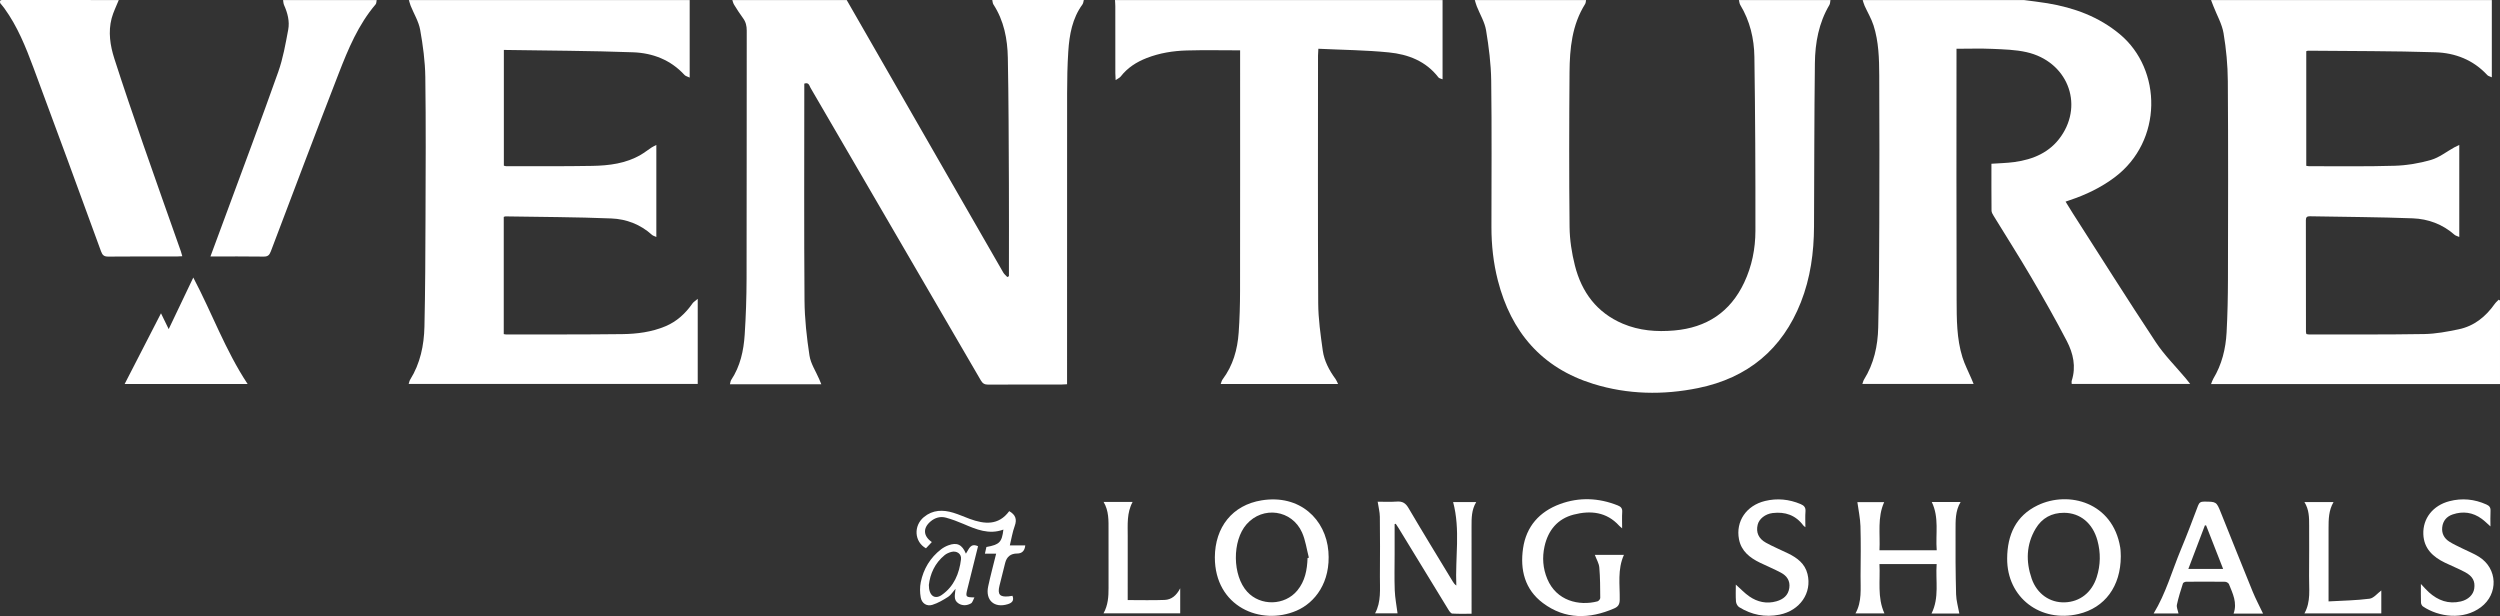
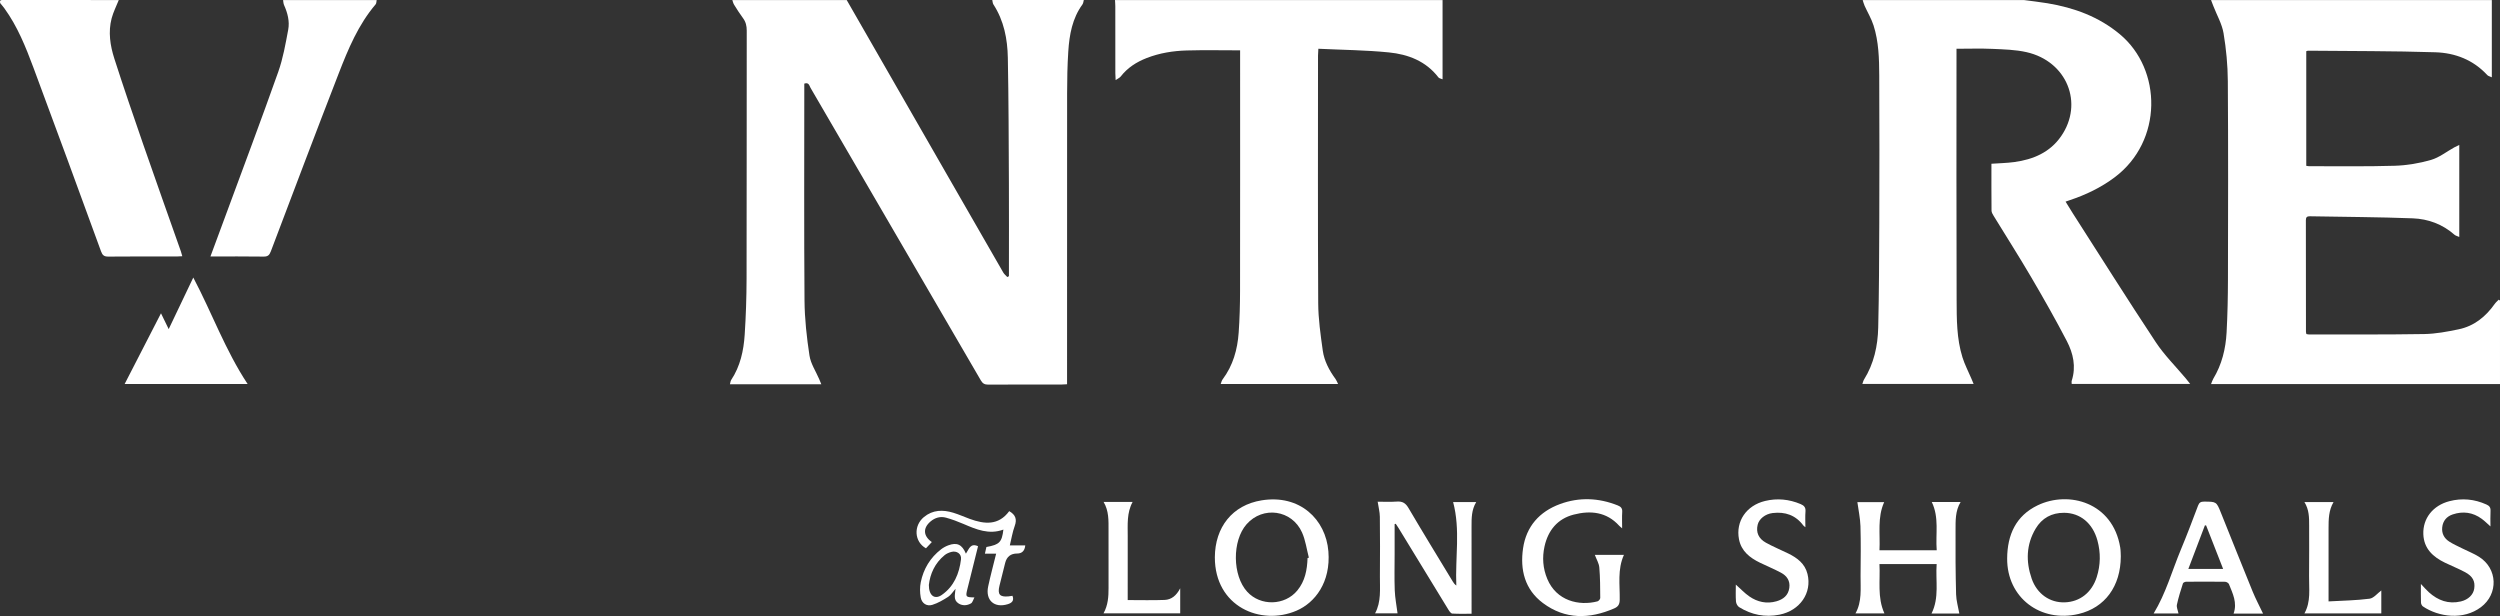
<svg xmlns="http://www.w3.org/2000/svg" id="Layer_1" viewBox="0 0 1201.433 296.062">
  <rect x="0" y="0" width="1201.433" height="296.062" fill="#333333" stroke="none" />
  <defs>
    <style>.cls-1{fill:#fff;stroke-width:0px;}</style>
  </defs>
  <path class="cls-1" d="M520.843.021c-.201.7-.228,1.528-.631,2.082-4.912,6.737-6.298,14.568-6.82,22.574-.438,6.711-.562,13.453-.569,20.181-.046,45.491-.024,90.983-.024,136.474v3.331c-1.058.056-1.867.135-2.676.135-11.741.008-23.482-.028-35.223.042-1.706.01-2.657-.516-3.527-2.014-27.251-46.897-54.55-93.768-81.868-140.626-.581-.997-.756-2.788-2.985-2.004v2.634c0,33.848-.157,67.698.105,101.544.068,8.843,1.055,17.733,2.384,26.486.599,3.944,3.073,7.604,4.693,11.394.302.707.588,1.421.993,2.402h-43.907c.227-.804.261-1.546.613-2.078,4.359-6.589,5.971-14.053,6.472-21.716.584-8.947.885-17.926.905-26.892.092-39.753.025-79.506.079-119.259.003-2.271-.445-4.191-1.809-6.018-1.538-2.062-2.908-4.253-4.273-6.437-.415-.663-.572-1.486-.847-2.236h54.972c15.8,27.514,31.6,55.028,47.401,82.541,9.266,16.134,18.525,32.272,27.824,48.388.482.835,1.304,1.474,1.968,2.204.257-.146.513-.291.77-.437v-2.671c0-13.972.056-27.945-.013-41.916-.099-20.118-.128-40.239-.512-60.353-.172-9.028-1.859-17.838-6.938-25.647-.374-.576-.365-1.4-.535-2.109h43.978l-0.0.001Z" />
  <path class="cls-1" d="M972.615.021c3.764.506,7.545.912,11.29,1.535,12.828,2.135,24.715,6.451,34.861,14.915,20.346,16.974,20.674,51.339-2.498,68.73-6.6,4.953-13.898,8.438-21.678,11.025-.542.18-1.079.375-1.93.672,1.195,1.934,2.276,3.743,3.413,5.517,13.273,20.709,26.371,41.534,39.945,62.044,4.143,6.26,9.602,11.65,14.453,17.443.596.712,1.159,1.451,2.069,2.596h-56.937c0-.573-.124-1.101.019-1.542,2.164-6.716.706-13.158-2.355-19.046-5.434-10.452-11.268-20.705-17.23-30.869-5.801-9.889-11.981-19.557-17.965-29.34-.462-.755-.988-1.644-.997-2.476-.077-7.478-.045-14.957-.045-22.532,3.776-.266,7.425-.326,11.015-.816,9.052-1.236,17.073-4.618,22.46-12.393,10.993-15.865,2.785-36.039-16.609-40.421-5.295-1.196-10.868-1.328-16.331-1.575-5.642-.255-11.304-.057-17.324-.057v2.845c0,39.263-.084,78.527.061,117.789.034,9.279-.005,18.664,2.808,27.666,1.08,3.458,2.798,6.718,4.223,10.069.34.8.672,1.603,1.133,2.705h-53.465c.304-.818.447-1.543.812-2.13,4.755-7.645,6.605-16.16,6.809-24.953.39-16.79.458-33.588.512-50.383.077-23.624.094-47.249-.022-70.873-.039-8.05-.247-16.163-2.728-23.922-1.05-3.281-2.88-6.311-4.308-9.476-.395-.875-.618-1.828-.92-2.745h77.461l-.002-.002Z" />
-   <path class="cls-1" d="M879.663.021c-.154.787-.108,1.693-.493,2.343-5.125,8.633-6.863,18.186-6.981,27.967-.315,26.188-.293,52.38-.418,78.57-.059,12.47-1.721,24.698-6.316,36.353-8.938,22.666-25.593,36.393-49.374,41.239-16.872,3.438-33.807,3.121-50.332-1.989-24.823-7.675-39.554-24.947-45.919-49.734-2.157-8.401-3.084-16.977-3.083-25.651.004-23.453.204-46.908-.11-70.357-.109-8.089-1.143-16.22-2.47-24.214-.66-3.979-2.953-7.684-4.472-11.527-.384-.972-.633-1.998-.944-3h53.473c-.142.638-.121,1.377-.449,1.898-6.336,10.08-7.412,21.412-7.497,32.849-.185,24.788-.249,49.58.02,74.366.067,6.16,1.046,12.441,2.553,18.428,3.227,12.817,10.526,22.699,23.027,27.999,7.89,3.345,16.213,4.003,24.714,3.257,15.564-1.366,26.906-8.798,33.616-23.014,3.72-7.881,5.392-16.302,5.403-24.896.036-27.859-.088-55.721-.493-83.577-.127-8.768-2.135-17.294-6.794-24.976-.402-.663-.433-1.55-.636-2.333h43.978l-.003-.001Z" />
-   <path class="cls-1" d="M331.44.021v37.268c-1.092-.537-1.985-.717-2.481-1.26-6.643-7.263-15.298-10.558-24.708-10.902-20.62-.753-41.265-.796-62.11-1.132v55.605c.266.071.645.261,1.024.26,13.823-.016,27.648.11,41.467-.142,8.088-.148,16.123-1.123,23.324-5.341,1.787-1.047,3.426-2.346,5.158-3.49.632-.417,1.337-.723,2.305-1.237v44.228c-.888-.415-1.601-.57-2.069-.995-5.542-5.032-12.316-7.611-19.522-7.903-16.953-.687-33.934-.711-50.903-.993-.231-.004-.464.133-.836.248v56.318c.417.071.73.17,1.044.17,18.653-.025,37.307.074,55.958-.159,7.059-.088,14.1-.991,20.727-3.778,5.465-2.299,9.608-6.152,12.967-10.957.508-.727,1.364-1.213,2.524-2.21v40.897h-138.912c.257-.762.36-1.495.718-2.069,4.861-7.792,6.656-16.493,6.86-25.443.399-17.535.455-35.08.515-52.621.077-22.456.22-44.916-.093-67.369-.106-7.59-1.136-15.229-2.477-22.715-.713-3.977-3.011-7.667-4.556-11.502-.361-.894-.573-1.848-.853-2.775h134.932l-.003-.001Z" />
  <path class="cls-1" d="M1197.502.021v37.131c-.913-.432-1.733-.58-2.182-1.069-6.715-7.312-15.442-10.664-24.946-10.965-20.381-.646-40.785-.555-61.179-.755-.234-.002-.469.129-.867.245v55.07c.543.081.938.193,1.333.192,13.741-.023,27.491.205,41.221-.212,5.831-.177,11.771-1.189,17.379-2.803,3.947-1.136,7.413-3.932,11.1-5.974.733-.406,1.499-.752,2.501-1.251v44.244c-.932-.418-1.752-.582-2.293-1.06-5.736-5.069-12.649-7.612-20.062-7.895-16.462-.627-32.945-.674-49.419-.985-1.355-.026-1.95.409-1.948,1.847.034,17.885.03,35.77.044,53.655,0,.318.117.636.205,1.089.414.073.802.201,1.19.2,18.489-.023,36.981.113,55.466-.196,5.517-.092,11.072-1.149,16.503-2.277,7.437-1.544,13.006-6.052,17.334-12.187.538-.763,1.288-1.377,1.94-2.06.204.139.407.278.611.417v40.13h-138.85c.397-.968.622-1.806,1.052-2.52,4.139-6.859,5.986-14.421,6.409-22.289.455-8.461.634-16.946.653-25.42.071-31.777.153-63.555-.062-95.331-.052-7.687-.778-15.442-2.051-23.022-.751-4.468-3.186-8.654-4.863-12.967-.386-.993-.767-1.988-1.15-2.982h134.932-.001Z" />
  <path class="cls-1" d="M693.256.021v38.091c-.83-.361-1.632-.451-1.972-.895-6.009-7.843-14.558-11.105-23.82-12.03-11.146-1.113-22.393-1.208-33.9-1.758-.078,1.507-.163,2.381-.163,3.255-.007,39.674-.119,79.348.094,119.02.041,7.591,1.14,15.206,2.186,22.75.702,5.068,3.139,9.586,6.171,13.735.452.618.708,1.38,1.196,2.36h-56.423c.334-.835.474-1.623.904-2.194,5.022-6.68,7.173-14.383,7.745-22.532.465-6.625.65-13.282.66-19.926.059-37.511.029-75.022.029-112.533v-3.173c-8.743,0-17.214-.185-25.673.06-6.574.19-13.07,1.231-19.264,3.654-4.892,1.913-9.173,4.651-12.44,8.856-.473.609-1.299.943-2.442,1.738-.071-1.564-.145-2.438-.145-3.311-.008-10.729-.002-21.459-.013-32.188-.001-.993-.098-1.985-.15-2.978h157.421l-.001-.001Z" />
  <path class="cls-1" d="M57.078.021c-1.161,2.916-2.625,5.752-3.42,8.765-1.729,6.553-.718,13.12,1.295,19.393,4.431,13.812,9.135,27.54,13.887,41.247,5.948,17.157,12.058,34.259,18.091,51.387.243.689.41,1.404.675,2.32-.968.046-1.761.117-2.555.118-10.99.007-21.981-.056-32.969.06-2.027.021-2.837-.624-3.518-2.488-10.759-29.443-21.52-58.887-32.477-88.258C12.377,22.62,8.432,12.724,2.119,4.021,1.492,3.155.779,2.35.106,1.517-.354-.199.765.007,1.855.008c18.407.016,36.815.012,55.222.012v.001Z" />
  <path class="cls-1" d="M181.016.021c-.154.696-.087,1.58-.496,2.059-8.345,9.792-13.194,21.484-17.759,33.24-11.044,28.441-21.824,56.984-32.623,85.519-.707,1.869-1.517,2.501-3.528,2.471-8.384-.128-16.772-.054-25.482-.054,2.484-6.709,4.876-13.141,7.249-19.581,8.485-23.028,17.135-45.997,25.335-69.125,2.307-6.507,3.51-13.443,4.789-20.262.759-4.049-.3-8.074-2.003-11.869-.324-.723-.316-1.594-.461-2.397h44.977l.002-.001Z" />
  <path class="cls-1" d="M59.907,184.53c5.846-11.372,11.653-22.669,17.463-33.97,1.126,2.312,2.276,4.673,3.702,7.601,4.055-8.504,7.875-16.515,11.817-24.782,8.978,16.99,15.377,34.926,26.105,51.151h-59.088.001Z" />
  <path class="cls-1" d="M670.22,251.869v14.392c0,5.82-.164,11.647.06,17.458.141,3.654.865,7.285,1.342,11.042h-10.804c3.038-5.607,2.283-11.722,2.328-17.721.072-9.561.084-19.124-.028-28.684-.027-2.293-.641-4.58-1.043-7.255,2.671,0,5.939.184,9.175-.057,2.726-.203,4.233.701,5.654,3.124,6.934,11.819,14.116,23.494,21.213,35.218.422.697.869,1.38,1.751,2.01-.586-13.335,2.026-26.756-1.535-40.11h11.089c-2.243,3.722-2.244,7.689-2.233,11.685.036,12.971.013,25.941.013,38.912v3.059c-3.177,0-6.229.104-9.262-.083-.645-.04-1.373-1.05-1.812-1.767-8.03-13.101-16.02-26.225-24.024-39.342-.425-.696-.896-1.365-1.345-2.046-.18.055-.359.109-.539.164v.001Z" />
  <path class="cls-1" d="M583.823,267.828c.07-14.496,8.438-25.107,22.481-27.377,18.384-2.971,30.847,9.156,32.086,24.545,1.191,14.8-6.424,24.654-15.295,28.472-17.223,7.41-39.299-1.931-39.272-25.64h0ZM628.372,268.19c.212-.062.424-.125.637-.187-1.063-4.054-1.604-8.34-3.288-12.117-4.864-10.907-18.817-12.835-26.648-3.945-7.001,7.948-6.842,24.646.308,32.448,6.403,6.987,18.027,6.7,24.065-.601,3.752-4.537,4.738-9.944,4.927-15.598h-.001Z" />
  <path class="cls-1" d="M1019.198,267.398c-.037,14.38-7.647,24.666-20.272,27.656-18.292,4.332-34.488-7.825-34.339-26.703.089-11.338,4.18-20.462,14.633-25.497,14.93-7.191,36.145-1.444,39.699,20.236.267,1.632.22,3.315.28,4.309l-.001-.001ZM991.97,246.436c-6.006-.034-10.682,2.544-13.704,7.628-4.537,7.631-4.742,15.802-1.896,24.02,2.541,7.337,8.759,11.622,15.876,11.391,7.289-.237,13.005-4.709,15.371-12.098,1.874-5.852,1.963-11.779.339-17.683-2.284-8.301-8.266-13.196-15.987-13.257l.001-.001Z" />
  <path class="cls-1" d="M930.731,264.435c-.61-7.868,1.263-15.688-2.373-23.181h13.855c-2.651,4.392-2.4,9.108-2.429,13.705-.064,10.22-.004,20.444.261,30.659.079,3.06,1.005,6.097,1.555,9.214h-13.361c3.837-7.666,1.874-15.713,2.463-23.757h-27.492c.452,7.947-1.129,15.947,2.396,23.711h-13.918c3.193-5.677,2.395-11.883,2.45-17.967.073-7.981.177-15.967-.051-23.942-.11-3.821-.953-7.621-1.482-11.561h12.877c-3.354,7.398-1.855,15.238-2.261,23.118h27.509l.001.001Z" />
  <path class="cls-1" d="M766.426,266.641h14.002c-3.209,7.037-1.904,14.402-2.036,21.625-.04,2.169-.73,3.289-2.659,4.123-11.888,5.143-23.54,5.408-34.24-2.581-8.736-6.524-11.052-15.998-9.551-26.299,1.534-10.526,7.883-17.645,17.767-21.276,9.242-3.396,18.581-3.006,27.762.666,1.497.598,2.236,1.397,2.124,3.129-.159,2.471-.04,4.96-.04,7.887-.679-.6-1.097-.905-1.437-1.28-6.067-6.672-13.766-7.4-21.806-5.338-7.785,1.996-12.342,7.552-14.056,15.308-1.172,5.305-.786,10.563,1.34,15.637,4.398,10.499,15.176,13.069,24.075,10.766.579-.15,1.369-1.069,1.366-1.626-.03-4.898-.033-9.81-.45-14.683-.168-1.971-1.342-3.857-2.16-6.057l-.001-.001Z" />
-   <path class="cls-1" d="M1087.563,294.874h-14.162c1.87-5.19-.417-9.648-2.226-14.152-.223-.554-1.204-1.132-1.841-1.14-6.238-.085-12.479-.071-18.718-.015-.539.005-1.426.4-1.554.803-1.073,3.379-2.168,6.768-2.896,10.23-.262,1.248.458,2.701.759,4.205h-11.932c5.87-9.638,8.821-20.477,13.101-30.743,2.902-6.961,5.575-14.019,8.235-21.077.573-1.521,1.367-1.932,2.919-1.923,5.882.036,5.9-.027,8.063,5.344,5.078,12.609,10.09,25.244,15.234,37.826,1.462,3.574,3.288,7,5.017,10.641l.001.001ZM1060.199,252.51c-.199,0-.398-.002-.596-.002-2.625,6.905-5.251,13.81-7.949,20.907h16.718c-2.79-7.138-5.481-14.021-8.173-20.904v-.001Z" />
+   <path class="cls-1" d="M1087.563,294.874h-14.162c1.87-5.19-.417-9.648-2.226-14.152-.223-.554-1.204-1.132-1.841-1.14-6.238-.085-12.479-.071-18.718-.015-.539.005-1.426.4-1.554.803-1.073,3.379-2.168,6.768-2.896,10.23-.262,1.248.458,2.701.759,4.205h-11.932c5.87-9.638,8.821-20.477,13.101-30.743,2.902-6.961,5.575-14.019,8.235-21.077.573-1.521,1.367-1.932,2.919-1.923,5.882.036,5.9-.027,8.063,5.344,5.078,12.609,10.09,25.244,15.234,37.826,1.462,3.574,3.288,7,5.017,10.641ZM1060.199,252.51c-.199,0-.398-.002-.596-.002-2.625,6.905-5.251,13.81-7.949,20.907h16.718c-2.79-7.138-5.481-14.021-8.173-20.904v-.001Z" />
  <path class="cls-1" d="M834.188,280.932c2.274,2.022,4.197,4.097,6.468,5.671,3.926,2.721,8.357,3.702,13.057,2.361,3.236-.923,5.661-2.793,6.182-6.408.497-3.447-1.184-5.828-4.018-7.343-3.29-1.758-6.76-3.176-10.117-4.812-4.879-2.378-8.959-5.555-10.053-11.264-1.64-8.562,3.501-16.198,12.513-18.382,5.812-1.409,11.552-.855,17.105,1.487,1.639.691,2.494,1.6,2.34,3.538-.191,2.395-.046,4.817-.046,7.59-.488-.411-.808-.593-1.01-.863-3.702-4.96-8.728-6.669-14.716-5.954-3.566.426-6.551,2.806-7.217,5.657-.838,3.586.361,6.586,3.963,8.59,3.476,1.934,7.187,3.441,10.764,5.199,4.304,2.115,8,4.876,9.227,9.841,2.246,9.09-3.616,17.596-13.47,19.559-6.923,1.379-13.408.079-19.369-3.612-.789-.489-1.458-1.749-1.531-2.701-.206-2.686-.072-5.398-.072-8.155v.001Z" />
  <path class="cls-1" d="M1196.844,252.985c-1.482-1.305-2.751-2.598-4.193-3.657-4.261-3.128-9.003-3.775-13.959-2.106-2.883.97-4.711,3.093-5.031,6.231-.299,2.929.955,5.252,3.339,6.794,2.009,1.3,4.236,2.268,6.384,3.349,2.668,1.343,5.497,2.424,8.005,4.014,8.937,5.666,9.355,17.804.892,24.177-8.449,6.362-20.305,4.745-27.879-.347-.508-.342-.916-1.198-.939-1.831-.101-2.817-.044-5.64-.044-8.97,1.484,1.554,2.574,2.852,3.822,3.976,4.392,3.955,9.429,5.824,15.373,4.42,3.555-.84,6.003-3.221,6.433-6.16.51-3.487-.683-5.914-4.352-7.885-3.139-1.686-6.475-3.003-9.686-4.559-5.777-2.801-10.152-6.757-10.421-13.695-.292-7.552,4.567-13.813,12.523-15.882,6.049-1.573,12.024-1.012,17.779,1.584,1.373.619,2.074,1.39,1.989,3.003-.134,2.529-.035,5.07-.035,7.545v-.001Z" />
  <path class="cls-1" d="M1144.393,283.747v11.045h-36.951c3.204-5.701,2.154-11.838,2.235-17.827.111-8.143.01-16.288.035-24.433.012-3.824-.004-7.628-2.278-11.263h14.003c-2.356,4.023-2.396,8.331-2.397,12.643-.003,10.554,0,21.109,0,31.663v3.441c6.733-.383,13.268-.456,19.702-1.295,2.02-.263,3.77-2.587,5.651-3.973v-.001Z" />
  <path class="cls-1" d="M530.314,294.76c2.2-3.935,2.432-8.045,2.423-12.212-.021-9.227-.004-18.453-.007-27.68-.001-4.627.224-9.291-2.381-13.666h13.962c-2.896,5.311-2.336,10.999-2.359,16.602-.039,9.226-.01,18.453-.01,27.68v2.891c6.138,0,11.944.162,17.735-.064,3.224-.126,5.668-2.035,7.498-5.608v12.058h-36.86l-.001-.001Z" />
  <path class="cls-1" d="M485.002,245.638c2.994,1.714,3.838,3.873,2.652,7.108-1.071,2.921-1.554,6.058-2.36,9.358h7.419c-.259,2.6-1.556,3.901-3.891,3.902-3.066.001-4.981,1.488-5.746,4.459-.942,3.694-1.891,7.386-2.774,11.094-.981,4.122.187,5.446,4.362,5.042.639-.062,1.272-.181,1.905-.274.902,2.332-.263,3.42-2.291,4.04-6.474,1.978-10.82-1.922-9.383-8.589,1.115-5.176,2.497-10.295,3.824-15.703h-5.402c.287-1.271.512-2.265.723-3.201,6.314-1.151,7.434-2.286,8.162-8.37-6.917,2.553-13.016-.071-19.153-2.702-2.736-1.173-5.547-2.23-8.413-3.023-2.714-.751-5.286-.007-7.453,1.83-3.736,3.167-3.524,7,.631,9.885-.961,1.024-1.906,2.031-2.822,3.007-5.612-3.13-6.061-10.81-1.01-14.999,4.28-3.55,9.138-3.614,14.138-2.099,2.693.816,5.275,1.993,7.924,2.963,7.106,2.601,13.848,3.237,18.96-3.727l-.002-.001Z" />
  <path class="cls-1" d="M464.195,266.078c1.478-2.168,2.119-5.272,5.827-3.577-1.296,5.211-2.612,10.504-3.93,15.797-.421,1.69-.864,3.374-1.267,5.067-.833,3.497-.697,3.668,3.448,3.737-.616,1.144-.876,2.439-1.629,2.866-1.859,1.054-3.994,1.257-5.931.069-2.712-1.663-1.722-4.313-1.515-7.086-1.311,1.478-2.2,3.008-3.526,3.859-2.393,1.536-4.934,3.027-7.623,3.863-2.703.84-5.078-.737-5.575-3.572-.418-2.384-.457-4.984.03-7.346,1.314-6.377,4.533-11.739,9.745-15.765,1.034-.799,2.24-1.453,3.465-1.912,4.153-1.559,6.63-.433,8.482,3.999l-.001.001ZM446.385,281.108c-.016,5.165,2.805,7.167,6.187,4.819,5.904-4.098,8.441-10.303,9.263-17.168.317-2.643-2.13-4.236-4.725-3.5-1.095.311-2.238.787-3.109,1.496-4.781,3.889-7.019,9.106-7.616,14.353Z" />
</svg>